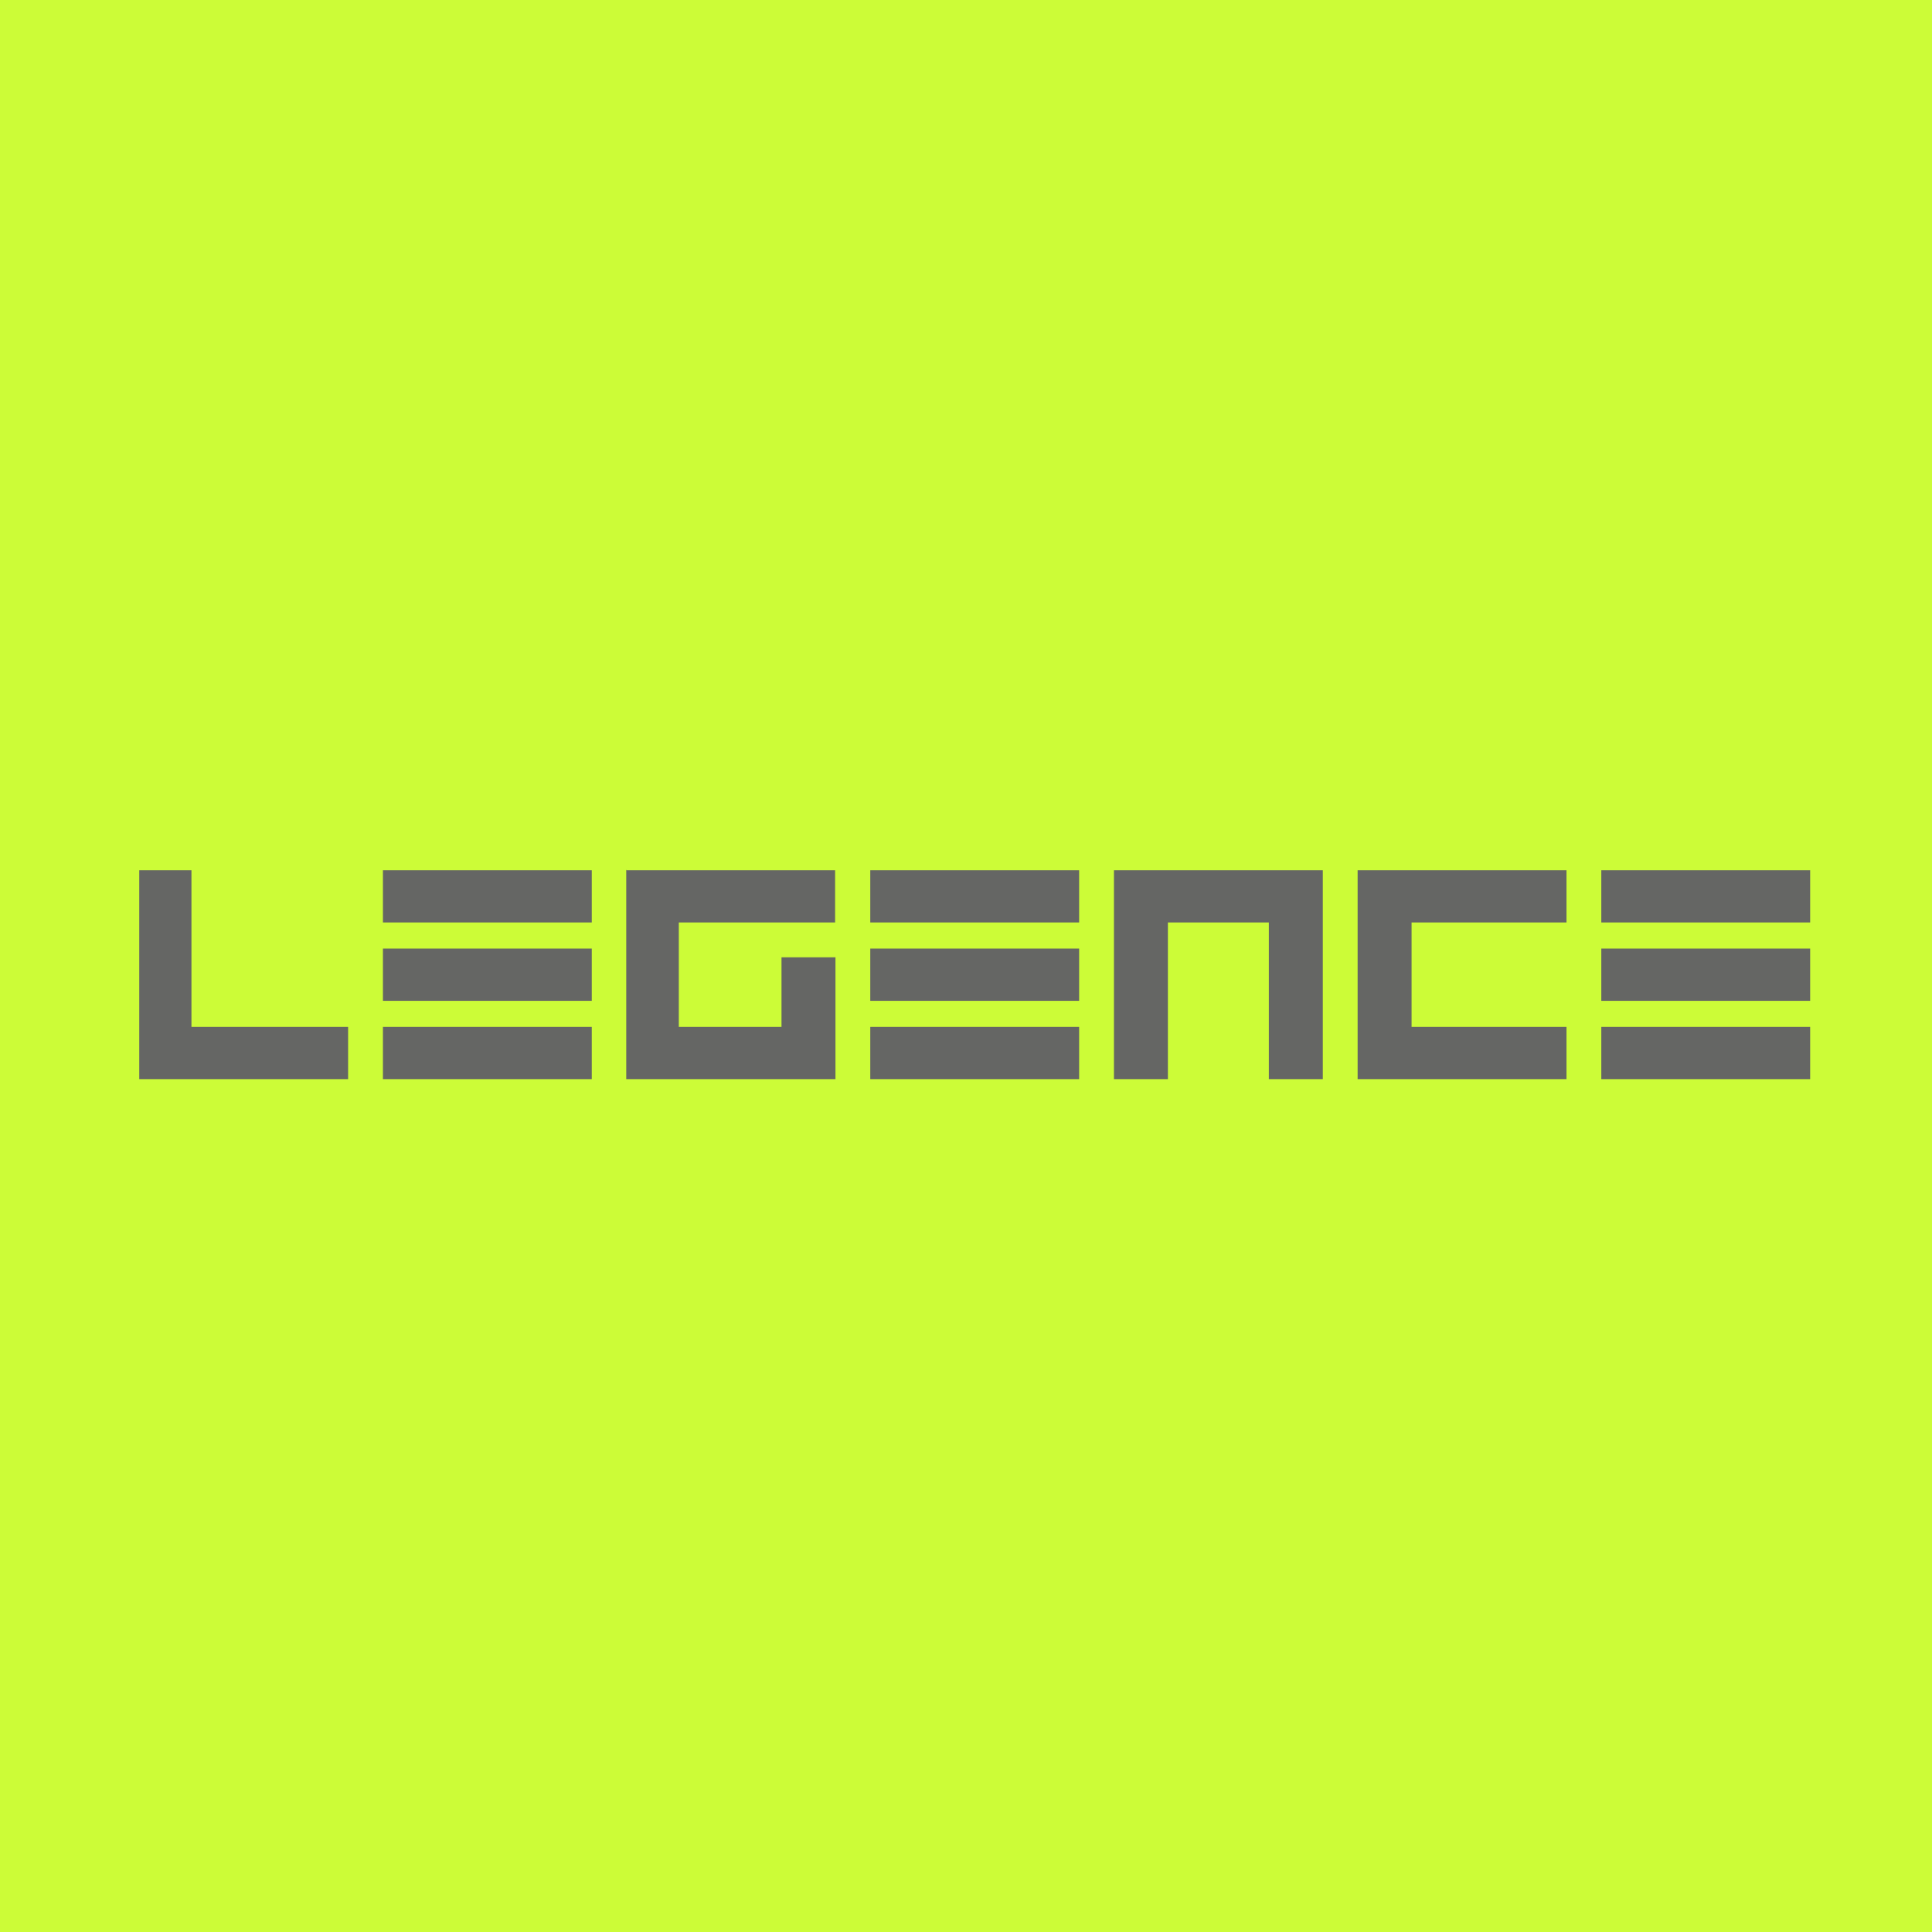
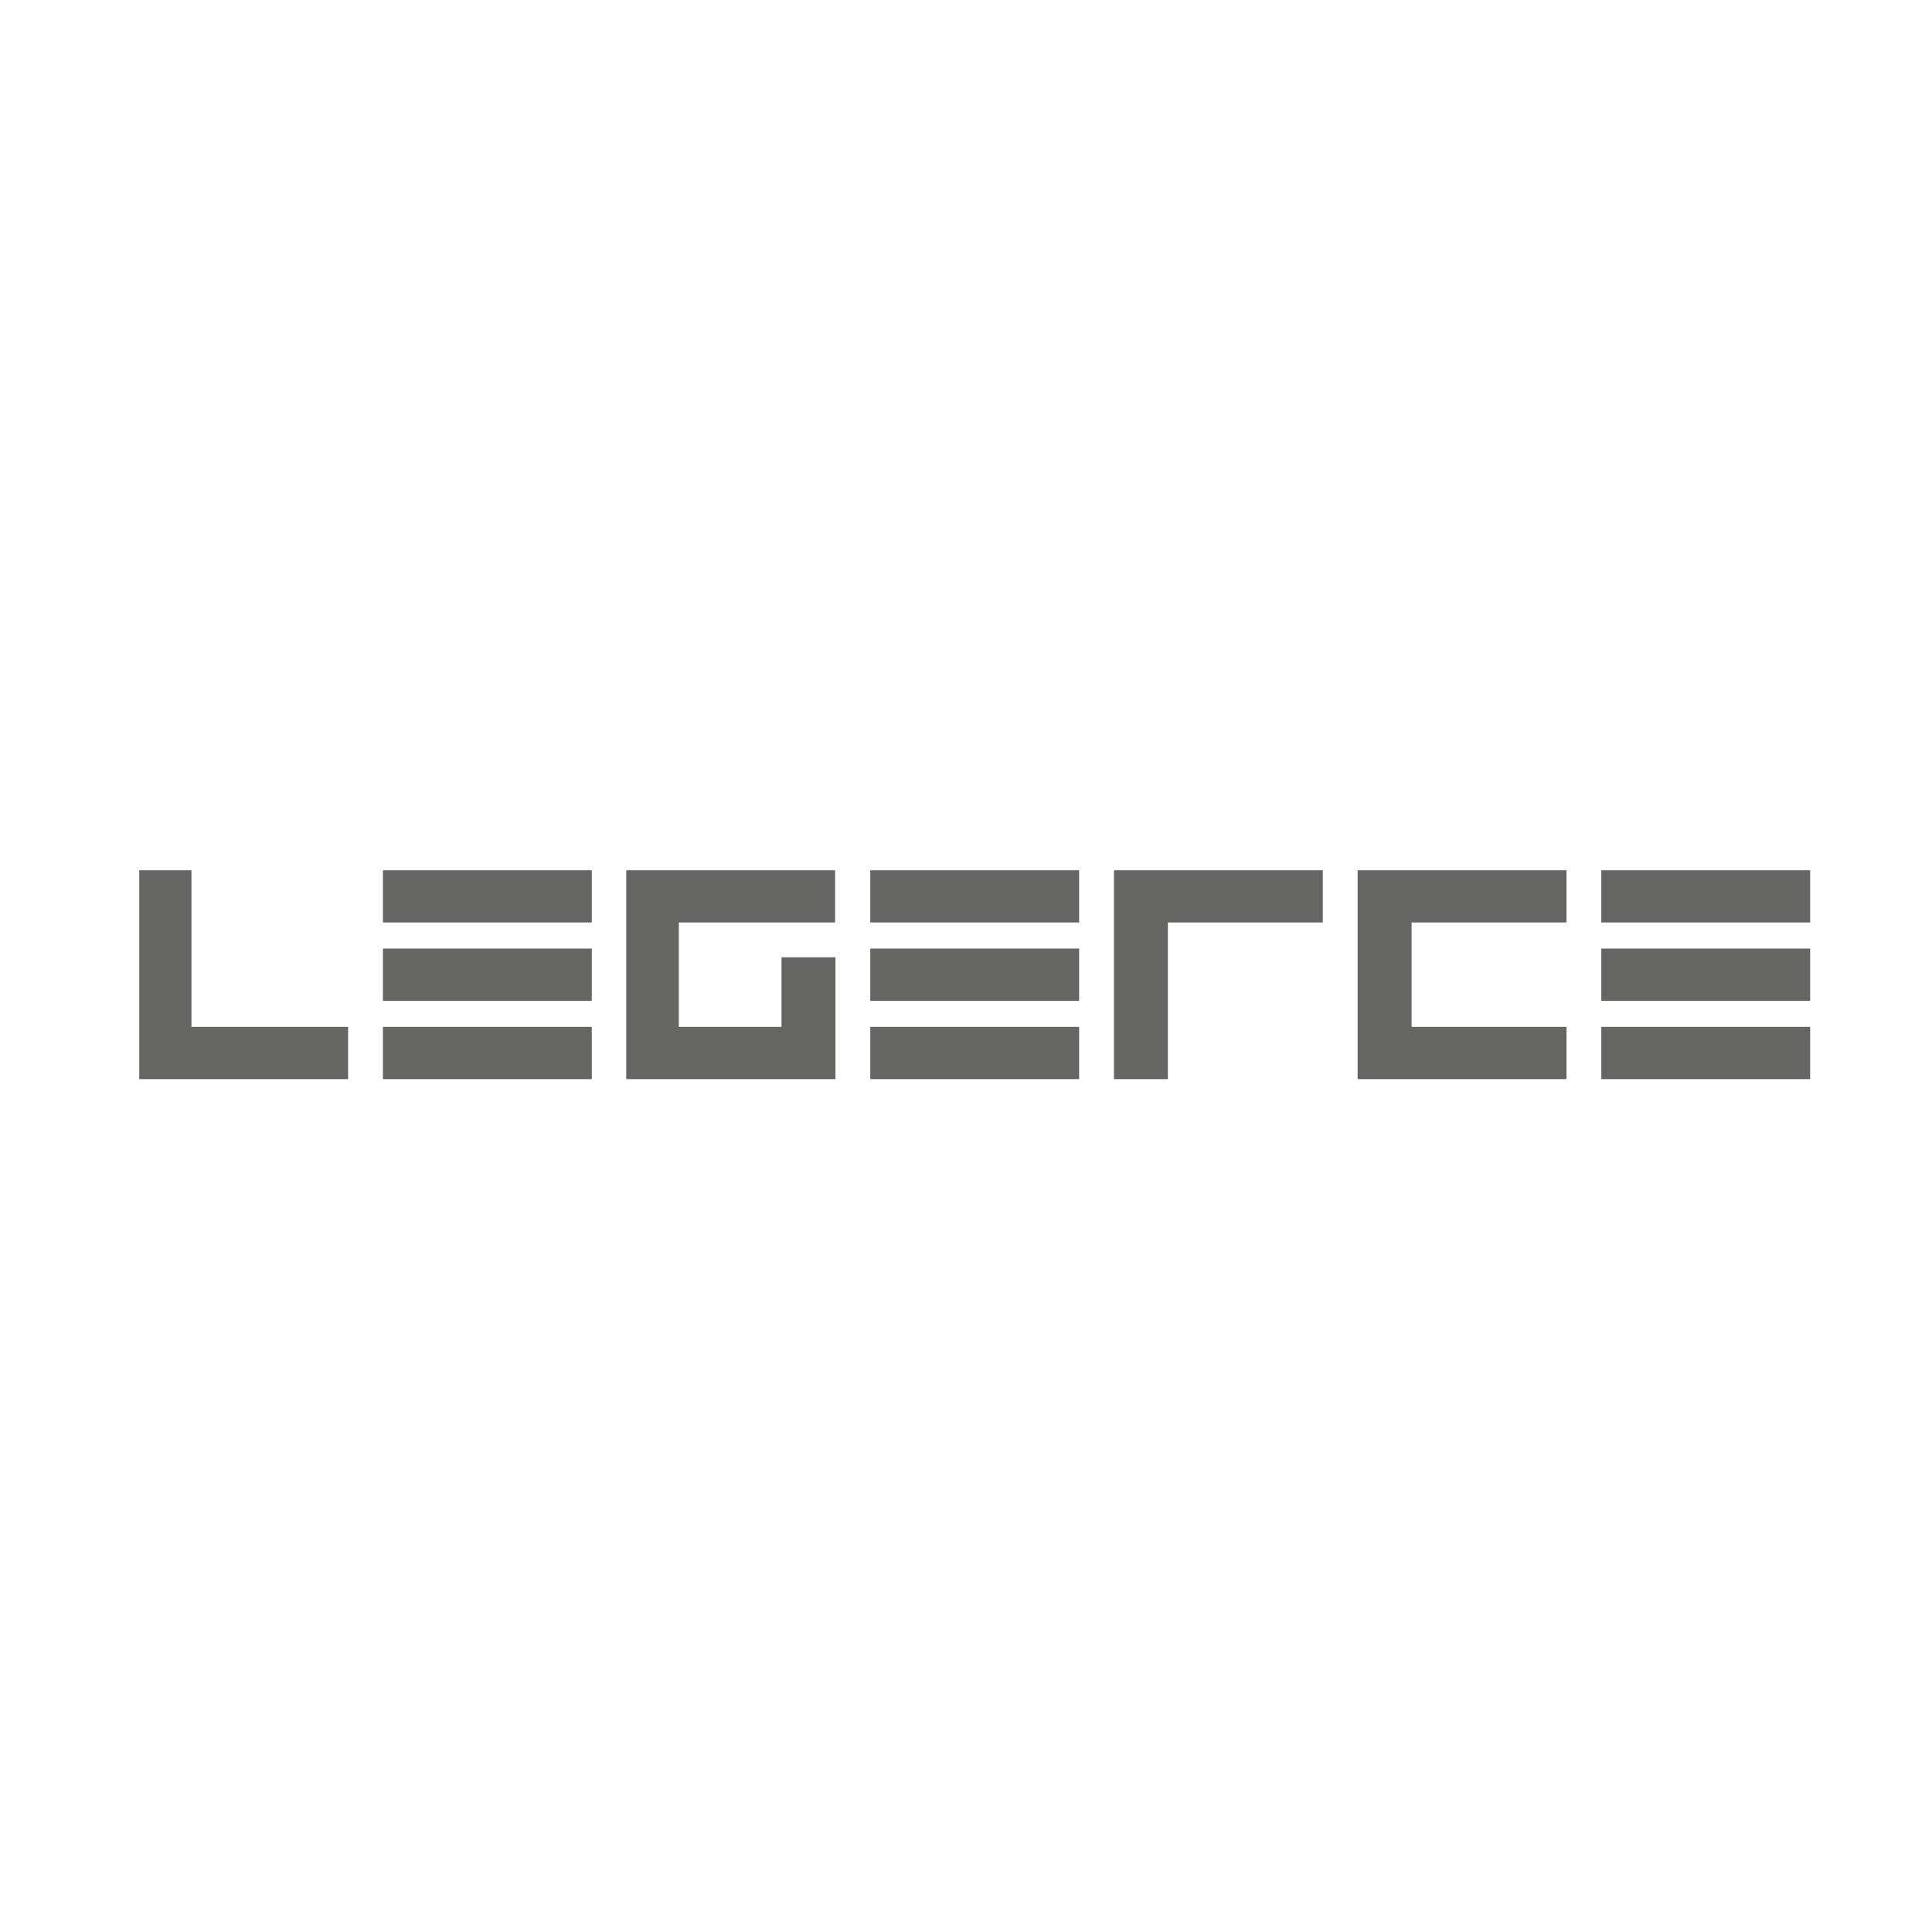
<svg xmlns="http://www.w3.org/2000/svg" viewBox="0 0 55.5 55.5">
-   <path d="M 0,0 H 55.5 V 55.5 H 0 Z" fill="rgb(204, 252, 55)" />
-   <path d="M 17.99,24.985 V 31 H 24 V 27.5 H 22.45 V 29.5 H 19.5 V 26.5 H 23.99 V 25 H 18 Z M 4,25 V 31 H 10 V 29.5 H 5.5 V 25 H 4 Z M 17,25 H 11 V 26.5 H 17 V 25 Z M 17,29.5 H 11 V 31 H 17 V 29.5 Z M 17,27.25 H 11 V 28.75 H 17 V 27.25 Z M 31,25 H 25 V 26.5 H 31 V 25 Z M 31,29.5 H 25 V 31 H 31 V 29.5 Z M 31,27.25 H 25 V 28.75 H 31 V 27.25 Z M 52,25 H 46 V 26.5 H 52 V 25 Z M 52,29.5 H 46 V 31 H 52 V 29.5 Z M 52,27.25 H 46 V 28.75 H 52 V 27.25 Z M 39,25 V 31 H 45 V 29.5 H 40.55 V 26.5 H 45 V 25 H 39 Z M 32,25 V 31 H 33.55 V 26.5 H 36.45 V 31 H 38 V 25 H 32 Z" fill="rgb(101, 102, 100)" />
+   <path d="M 17.99,24.985 V 31 H 24 V 27.5 H 22.45 V 29.5 H 19.5 V 26.5 H 23.99 V 25 H 18 Z M 4,25 V 31 H 10 V 29.5 H 5.5 V 25 H 4 Z M 17,25 H 11 V 26.5 H 17 V 25 Z M 17,29.5 H 11 V 31 H 17 V 29.5 Z M 17,27.25 H 11 V 28.75 H 17 V 27.25 Z M 31,25 H 25 V 26.5 H 31 V 25 Z M 31,29.5 H 25 V 31 H 31 V 29.5 Z M 31,27.25 H 25 V 28.75 H 31 V 27.25 Z M 52,25 H 46 V 26.5 H 52 V 25 Z M 52,29.5 H 46 V 31 H 52 V 29.5 Z M 52,27.25 H 46 V 28.75 H 52 V 27.25 Z M 39,25 V 31 H 45 V 29.5 H 40.55 V 26.5 H 45 V 25 H 39 Z M 32,25 V 31 H 33.55 V 26.5 H 36.45 H 38 V 25 H 32 Z" fill="rgb(101, 102, 100)" />
</svg>